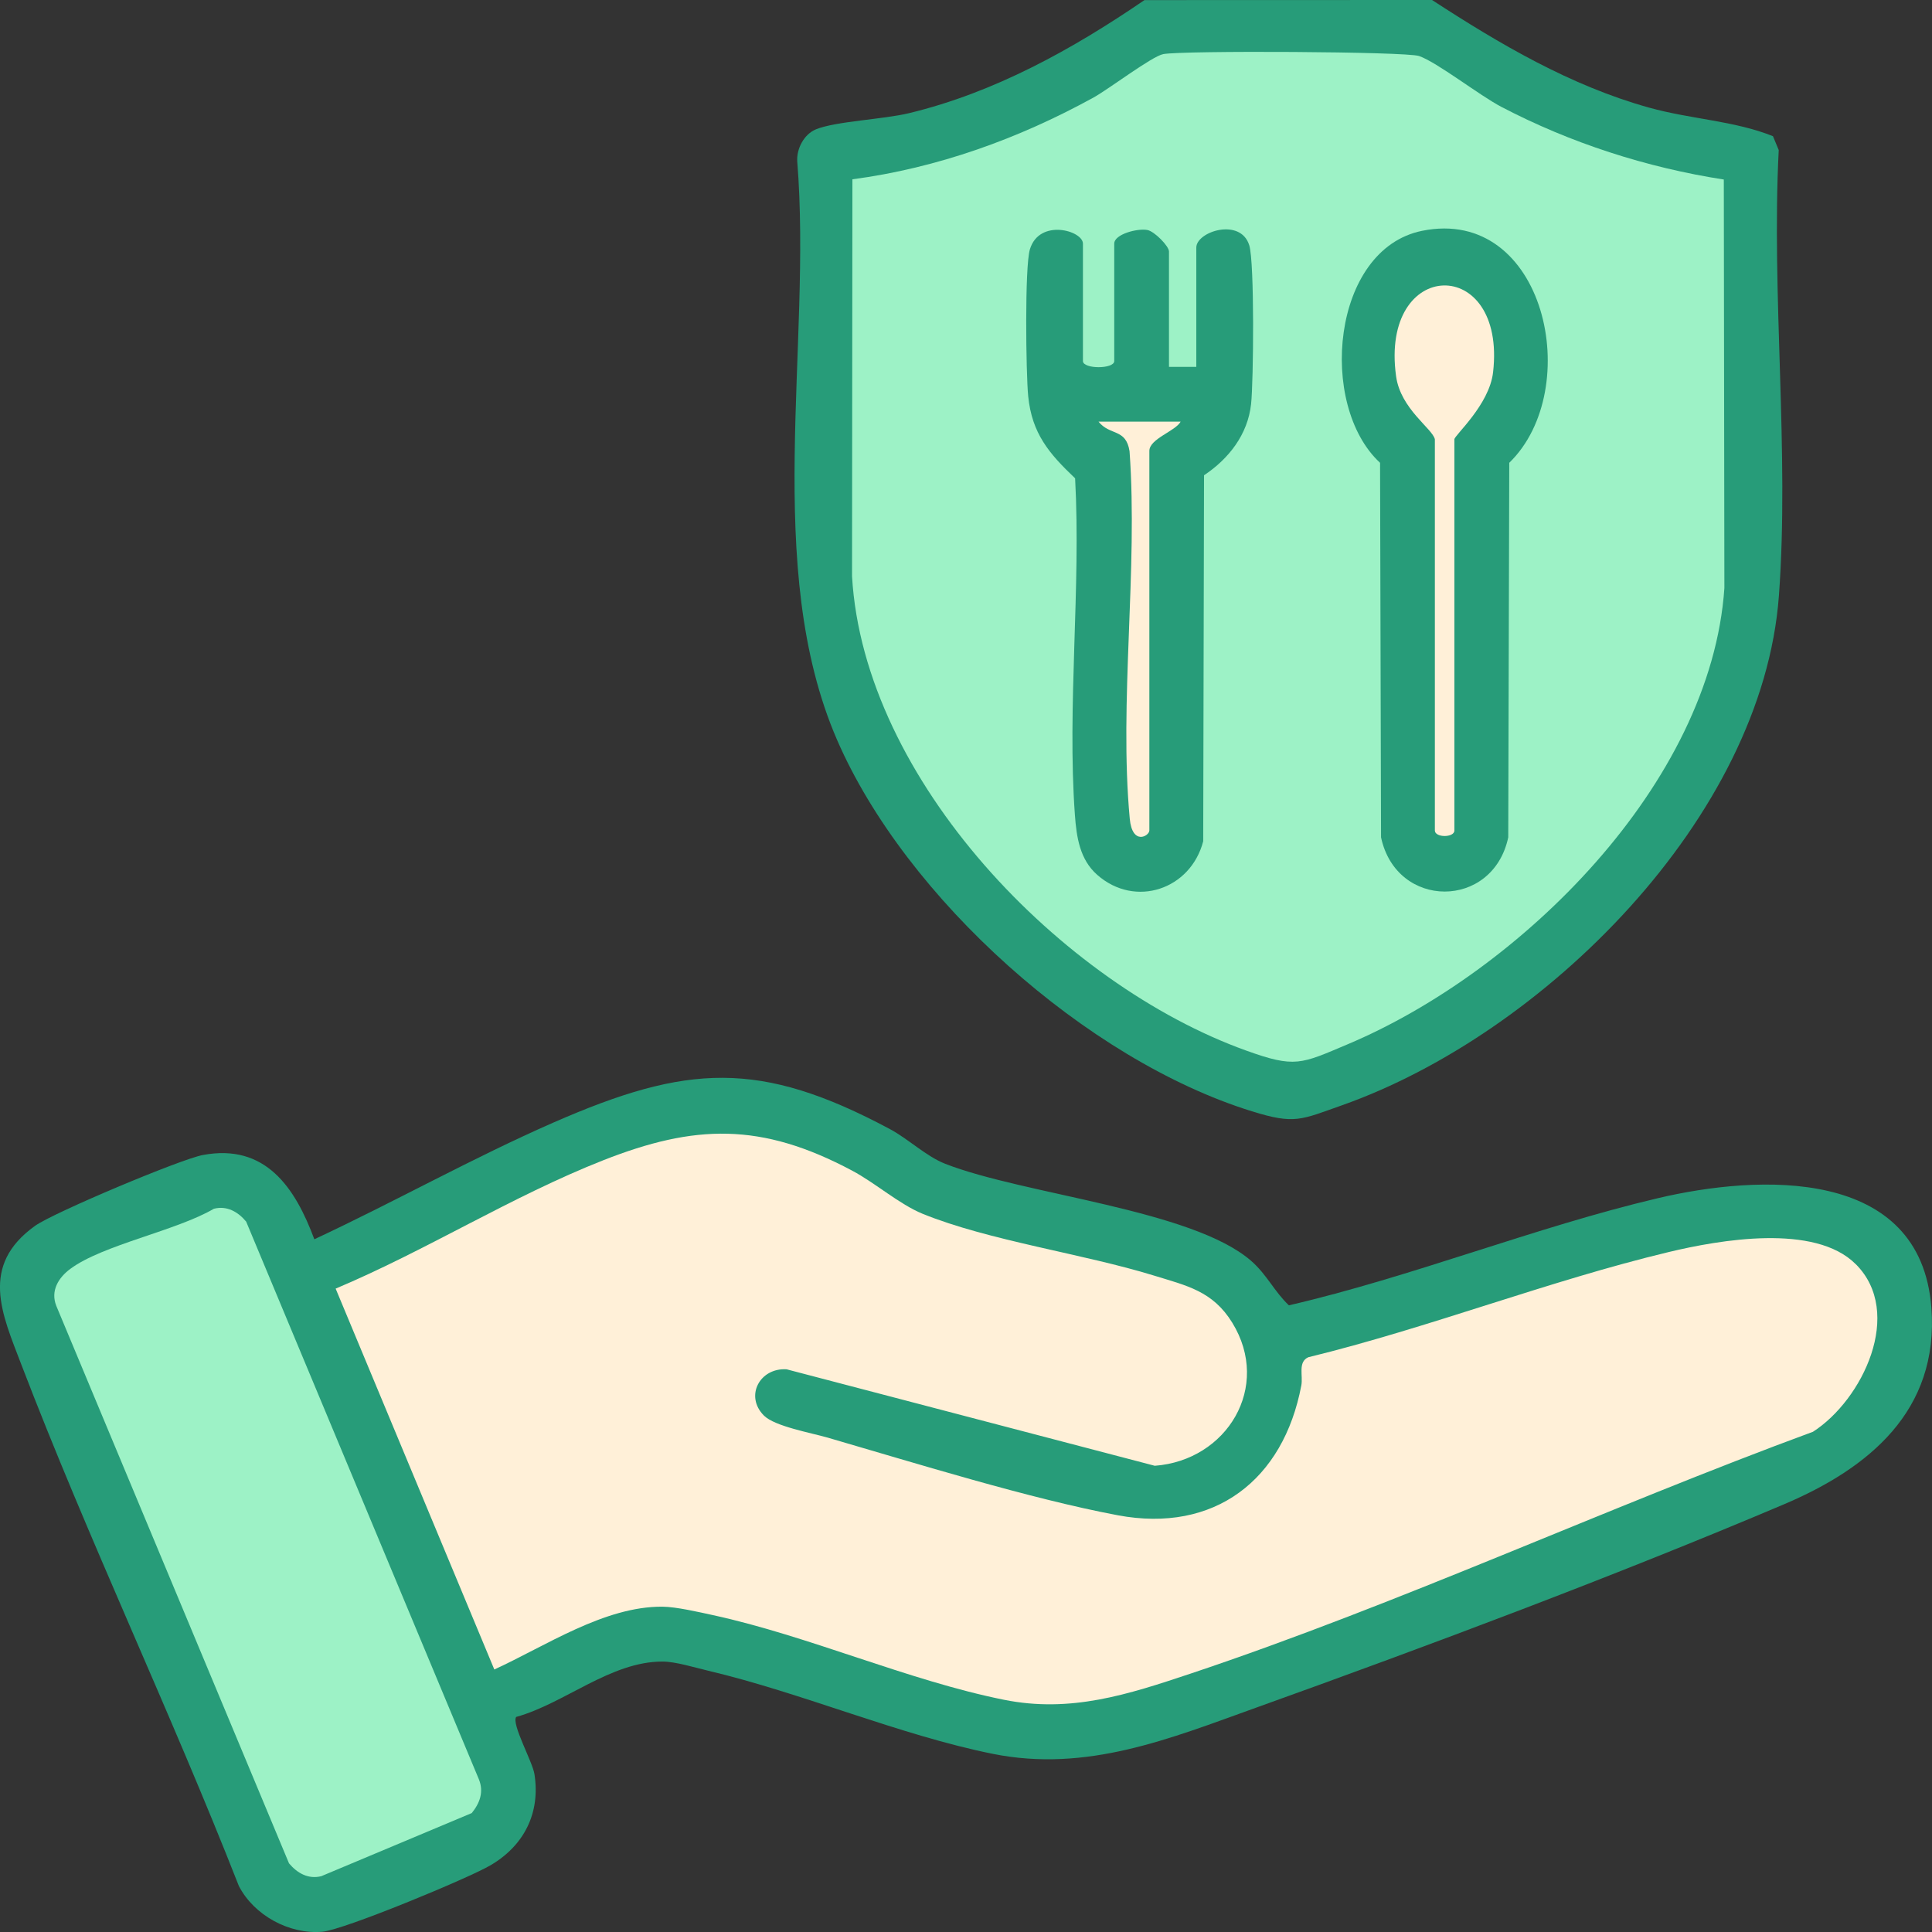
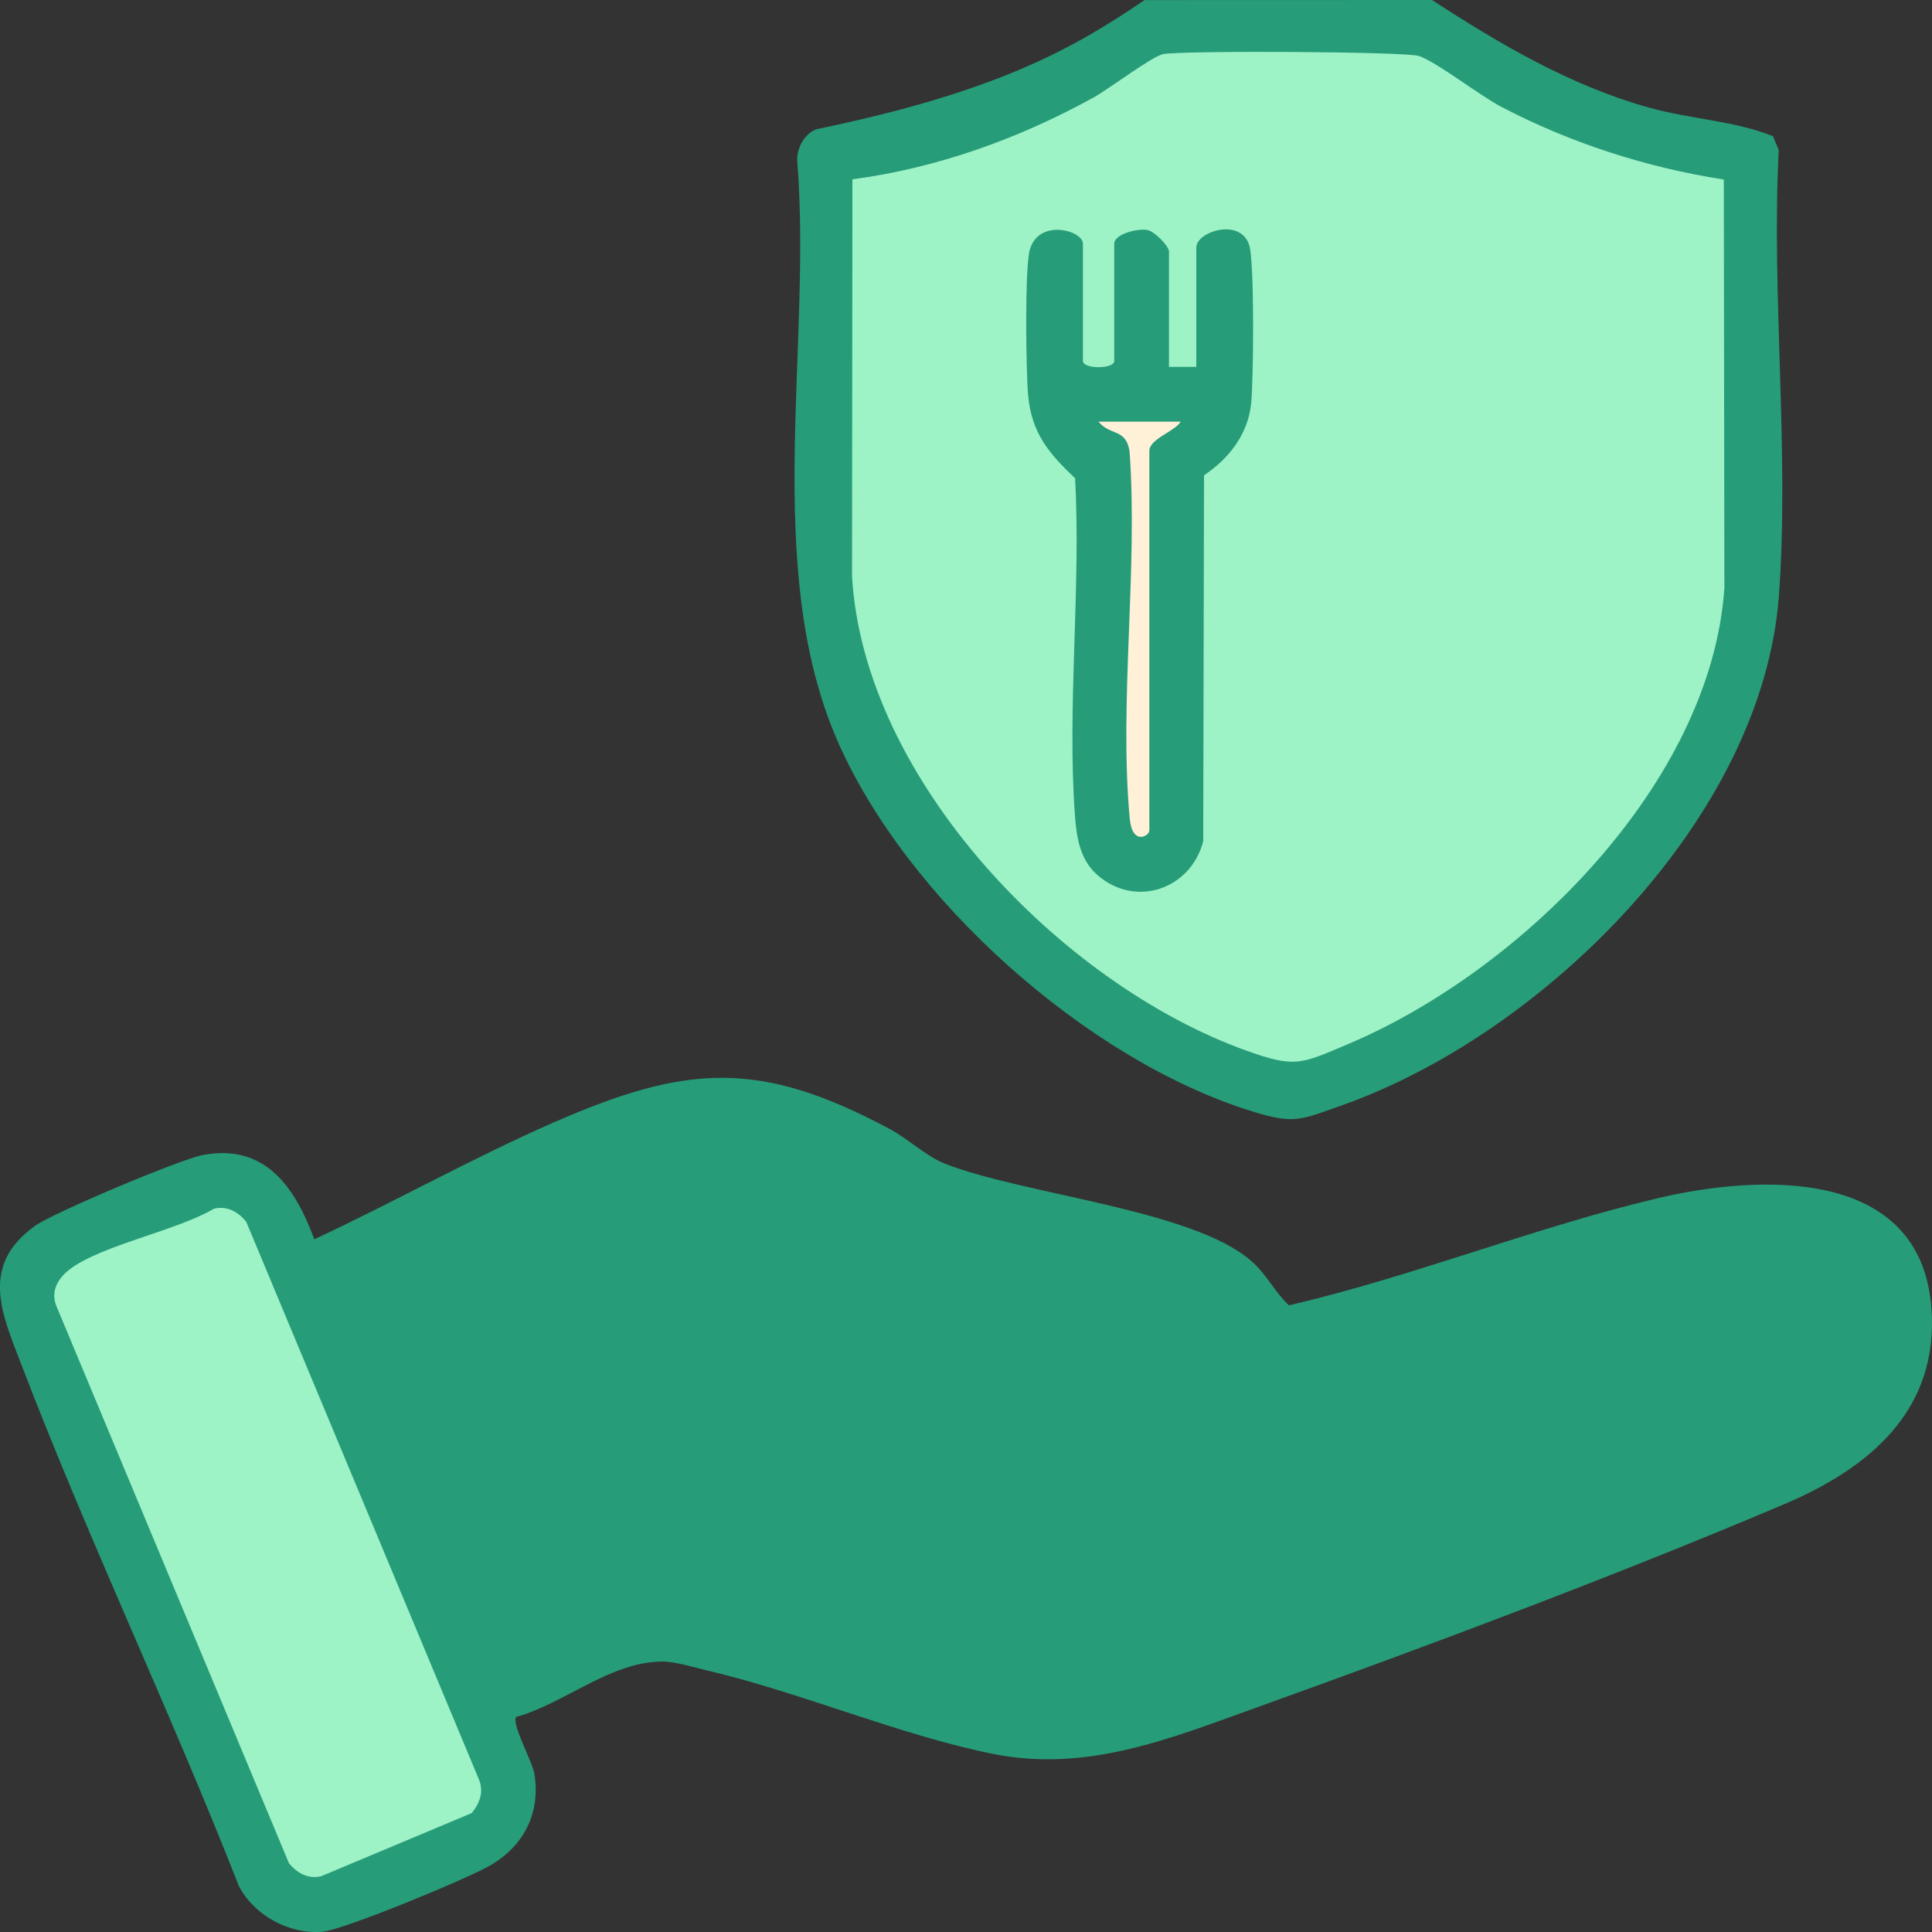
<svg xmlns="http://www.w3.org/2000/svg" width="63" height="63" viewBox="0 0 63 63" fill="none">
  <rect x="0" y="0" width="63" height="63" fill="#333333" stroke="none" />
  <g clip-path="url(#clip0_19_700)">
    <path d="M16.833 55.986C16.671 56.216 17.363 57.438 17.428 57.853C17.627 59.121 17.089 60.183 15.995 60.824C15.269 61.25 11.218 62.93 10.508 62.992C9.431 63.084 8.284 62.456 7.789 61.5C5.549 55.786 2.888 50.219 0.693 44.489C0.065 42.846 -0.671 41.272 1.143 39.973C1.746 39.542 5.881 37.802 6.612 37.664C8.661 37.277 9.627 38.733 10.25 40.411C12.845 39.201 15.434 37.748 18.049 36.604C22.4 34.699 24.777 34.55 29.02 36.819C29.608 37.132 30.209 37.712 30.823 37.95C33.402 38.958 38.869 39.438 40.796 41.113C41.315 41.565 41.549 42.11 42.029 42.565C46.058 41.631 50.049 40.019 54.054 39.073C57.361 38.291 62.63 38.042 62.98 42.647C63.233 46.009 60.934 47.882 58.169 49.055C52.692 51.378 46.564 53.673 40.954 55.687C38.135 56.7 35.438 57.806 32.375 57.191C29.348 56.582 26.143 55.2 23.097 54.481C22.663 54.379 22.027 54.181 21.603 54.181C19.905 54.181 18.416 55.546 16.833 55.987V55.986Z" fill="#279C79" />
-     <path d="M37.319 0.003L46.697 0C48.906 1.438 51.21 2.795 53.773 3.509C55.136 3.889 56.557 3.935 57.814 4.441L58.002 4.893C57.76 9.629 58.354 14.733 58.008 19.426C57.474 26.669 50.329 33.721 43.76 36.042C42.414 36.517 42.221 36.672 40.823 36.238C35.434 34.566 29.54 29.298 27.296 24.128C24.855 18.502 26.484 11.283 25.997 5.261C25.971 4.85 26.218 4.375 26.61 4.216C27.264 3.952 28.806 3.894 29.652 3.688C32.436 3.015 34.976 1.605 37.319 0.003Z" fill="#279C79" />
-     <path d="M60.514 41.222C62.099 42.807 60.736 45.65 59.119 46.688C52.373 49.171 45.623 52.303 38.821 54.575C36.777 55.258 34.913 55.865 32.736 55.427C29.62 54.801 26.371 53.346 23.252 52.668C22.796 52.569 22.046 52.395 21.603 52.392C19.712 52.376 17.785 53.678 16.119 54.44L10.945 42.02C13.898 40.778 16.69 39.009 19.668 37.836C22.646 36.664 24.809 36.585 27.791 38.175C28.549 38.579 29.329 39.271 30.085 39.58C32.247 40.459 35.313 40.88 37.634 41.596C38.699 41.925 39.545 42.098 40.181 43.129C41.474 45.227 40.005 47.623 37.656 47.797L25.649 44.651C24.775 44.597 24.278 45.525 24.91 46.159C25.261 46.512 26.439 46.72 26.993 46.88C29.865 47.714 33.576 48.871 36.45 49.411C39.6 50.002 41.852 48.262 42.434 45.179C42.496 44.856 42.315 44.416 42.661 44.258C46.589 43.3 50.492 41.768 54.409 40.829C56.078 40.428 59.181 39.888 60.511 41.221L60.514 41.222Z" fill="#FFF0D8" />
+     <path d="M37.319 0.003L46.697 0C48.906 1.438 51.21 2.795 53.773 3.509C55.136 3.889 56.557 3.935 57.814 4.441L58.002 4.893C57.76 9.629 58.354 14.733 58.008 19.426C57.474 26.669 50.329 33.721 43.76 36.042C42.414 36.517 42.221 36.672 40.823 36.238C35.434 34.566 29.54 29.298 27.296 24.128C24.855 18.502 26.484 11.283 25.997 5.261C25.971 4.85 26.218 4.375 26.61 4.216C32.436 3.015 34.976 1.605 37.319 0.003Z" fill="#279C79" />
    <path d="M15.38 59.123L10.477 61.18C10.051 61.287 9.69 61.079 9.424 60.761L1.835 42.581C1.642 42.09 1.905 41.664 2.293 41.376C3.349 40.592 5.753 40.133 6.974 39.416C7.4 39.307 7.761 39.516 8.027 39.835L15.613 58.014C15.785 58.428 15.647 58.797 15.382 59.123H15.38Z" fill="#9DF2C6" />
    <path d="M56.211 5.854L56.23 19.177C55.792 25.563 49.574 31.681 43.942 34.054C42.416 34.699 42.232 34.832 40.634 34.257C34.62 32.096 28.17 25.438 27.784 18.794L27.796 5.847C30.569 5.479 33.216 4.523 35.654 3.183C36.155 2.907 37.567 1.832 37.934 1.764C38.588 1.643 45.842 1.679 46.274 1.827C46.855 2.026 48.237 3.107 48.954 3.483C51.209 4.663 53.695 5.465 56.211 5.854Z" fill="#9DF2C6" />
    <path d="M38.117 11.963H39.01V8.073C39.01 7.55 40.458 7.084 40.738 8.003C40.91 8.565 40.877 12.43 40.796 13.177C40.688 14.17 40.068 14.961 39.262 15.498L39.235 27.432C38.828 29.002 37.019 29.622 35.777 28.526C35.209 28.025 35.104 27.296 35.051 26.573C34.794 23.029 35.252 19.175 35.058 15.597C34.213 14.794 33.649 14.14 33.528 12.918C33.455 12.173 33.411 8.696 33.584 8.129C33.893 7.115 35.313 7.519 35.313 7.945V11.773C35.313 12.04 36.334 12.04 36.334 11.773V7.945C36.334 7.635 37.095 7.439 37.414 7.5C37.647 7.544 38.119 8.027 38.119 8.201V11.963H38.117Z" fill="#279C79" />
-     <path d="M46.371 7.527C50.387 6.711 51.688 12.688 49.215 15.091L49.182 27.304C48.683 29.661 45.537 29.663 45.034 27.304L45.002 15.091C42.968 13.213 43.419 8.127 46.371 7.527Z" fill="#279C79" />
    <path d="M38.499 13.749C38.331 14.061 37.479 14.306 37.479 14.705V27.079C37.479 27.263 36.923 27.582 36.84 26.698C36.486 22.894 37.112 18.572 36.833 14.714C36.715 13.961 36.196 14.216 35.821 13.749H38.499Z" fill="#FFF0D8" />
-     <path d="M46.789 14.324C46.712 13.976 45.673 13.339 45.525 12.272C44.986 8.388 49.13 8.298 48.687 12.142C48.564 13.207 47.426 14.196 47.426 14.325V27.081C47.426 27.321 46.789 27.321 46.789 27.081V14.325V14.324Z" fill="#FFF0D8" />
  </g>
  <defs>
    <clipPath id="clip0_19_700">
      <rect width="63" height="63" fill="white" />
    </clipPath>
  </defs>
</svg>